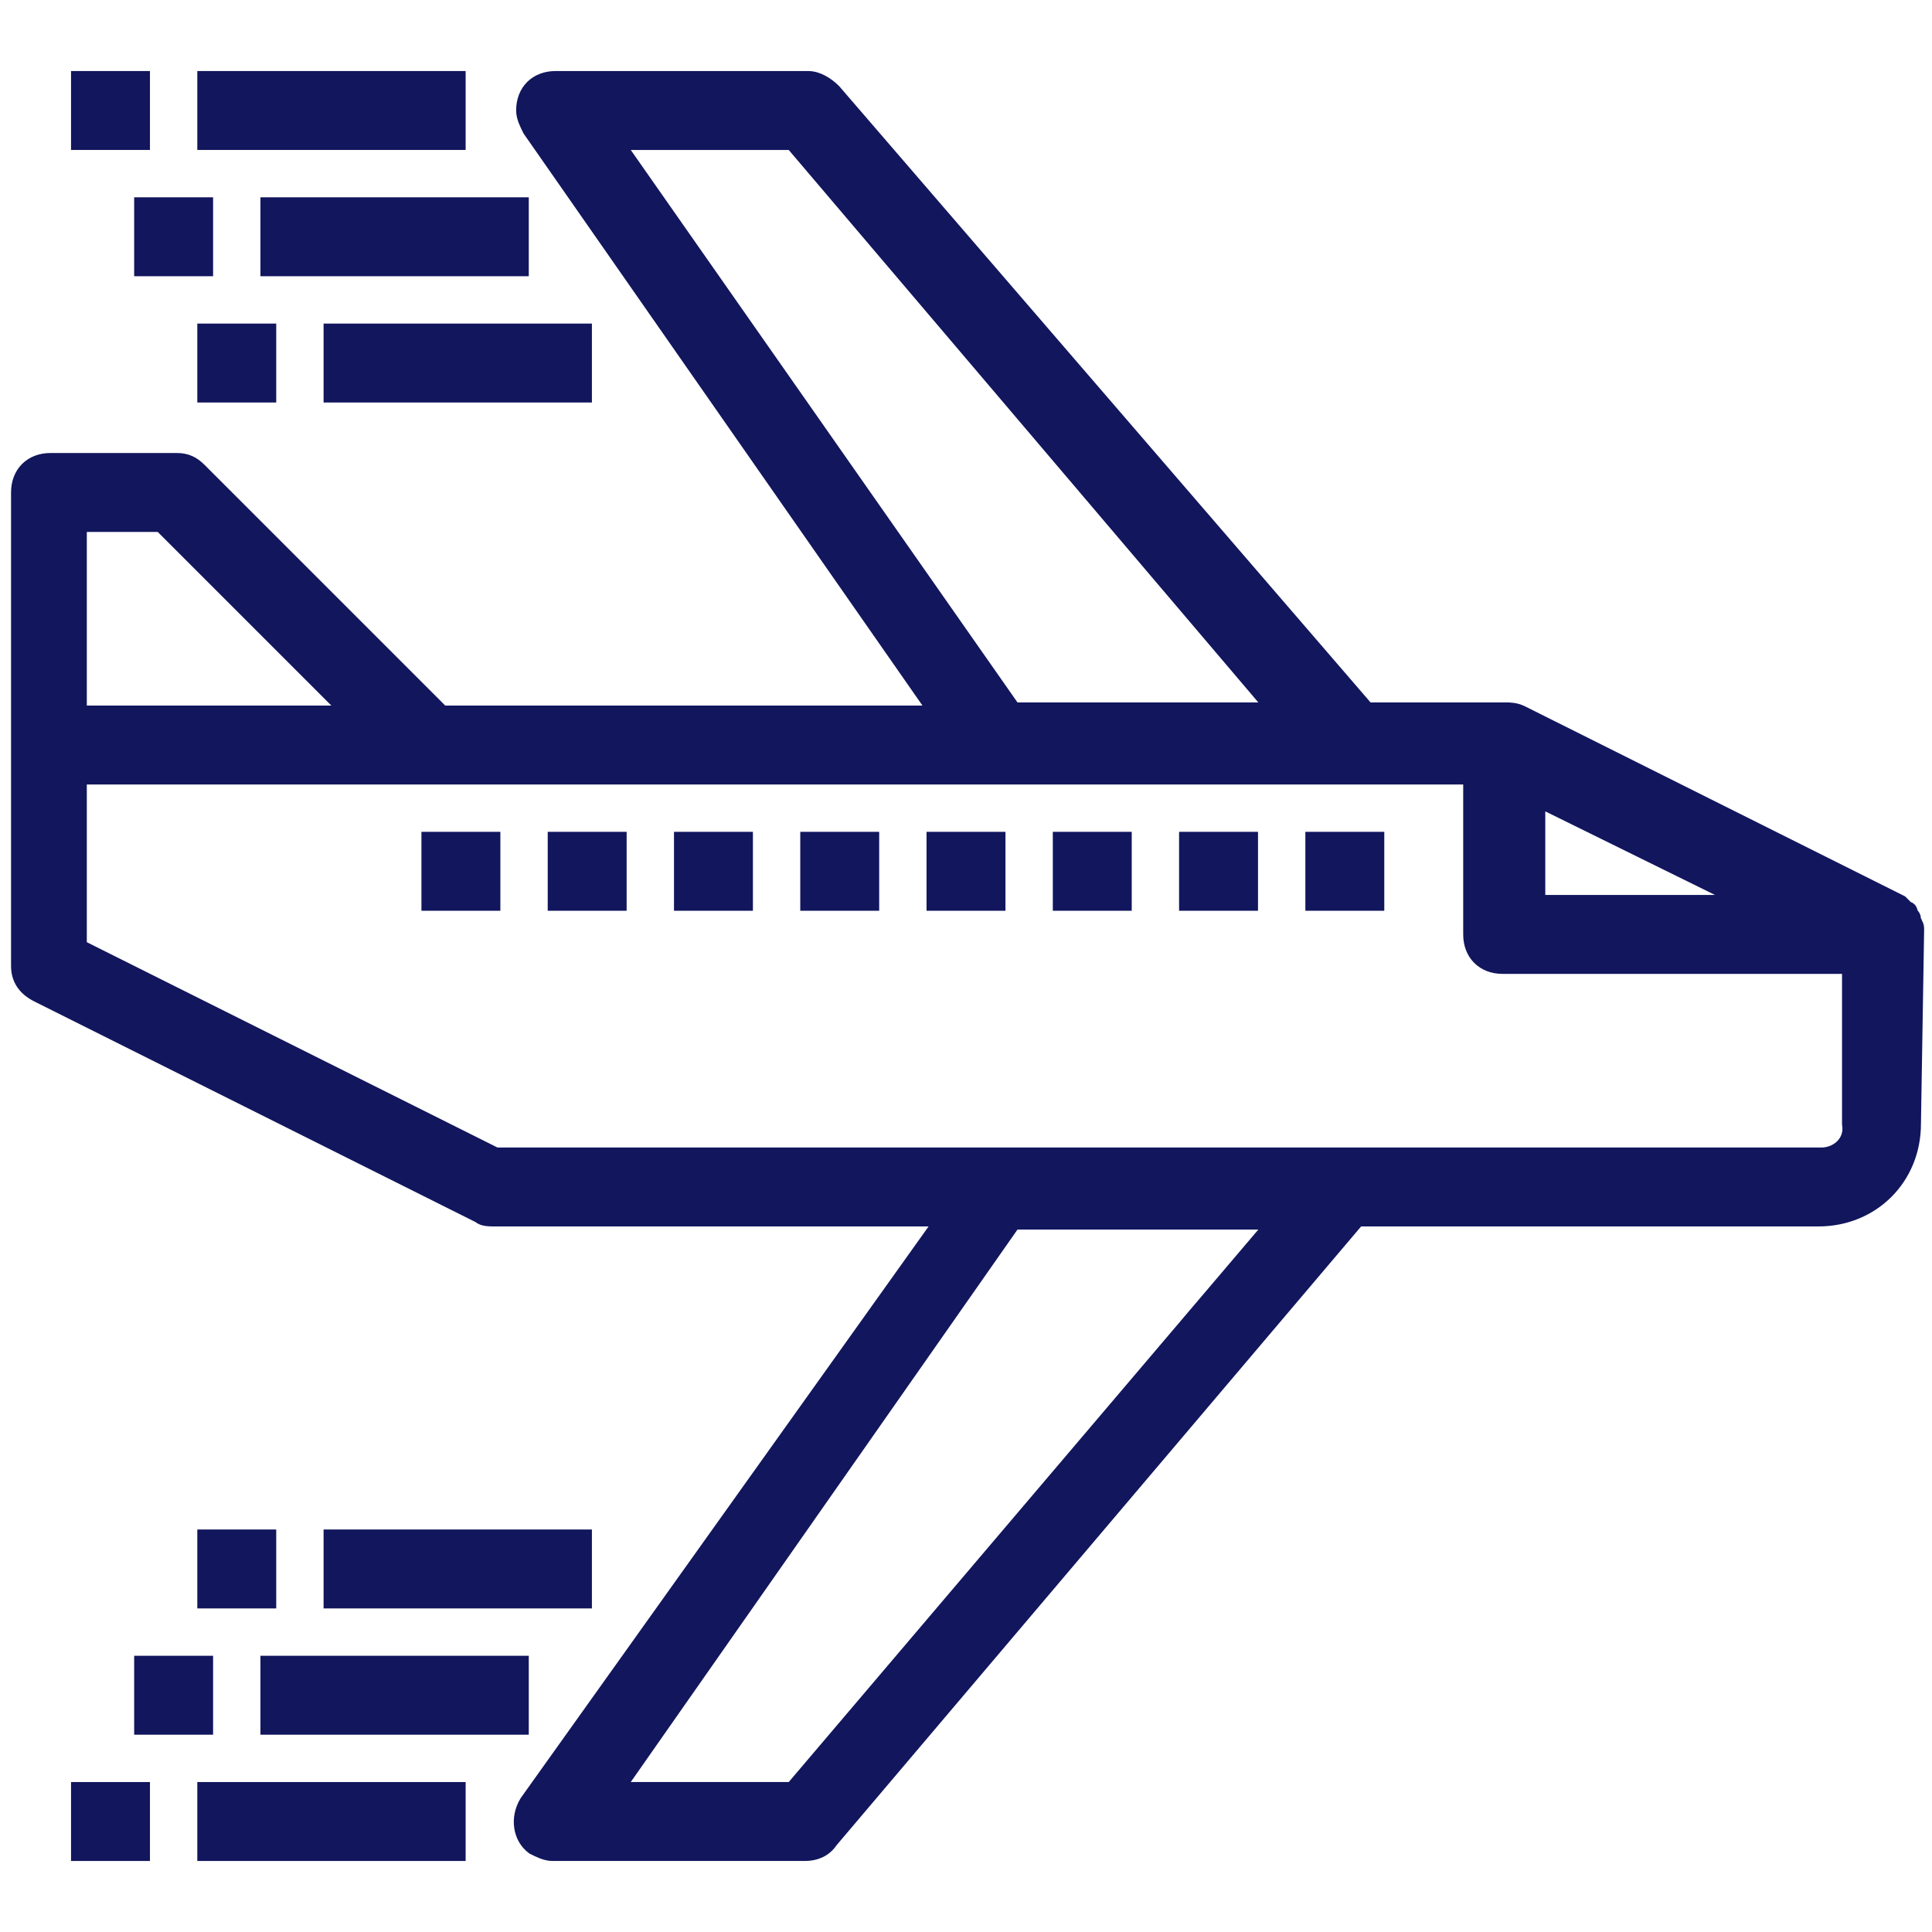
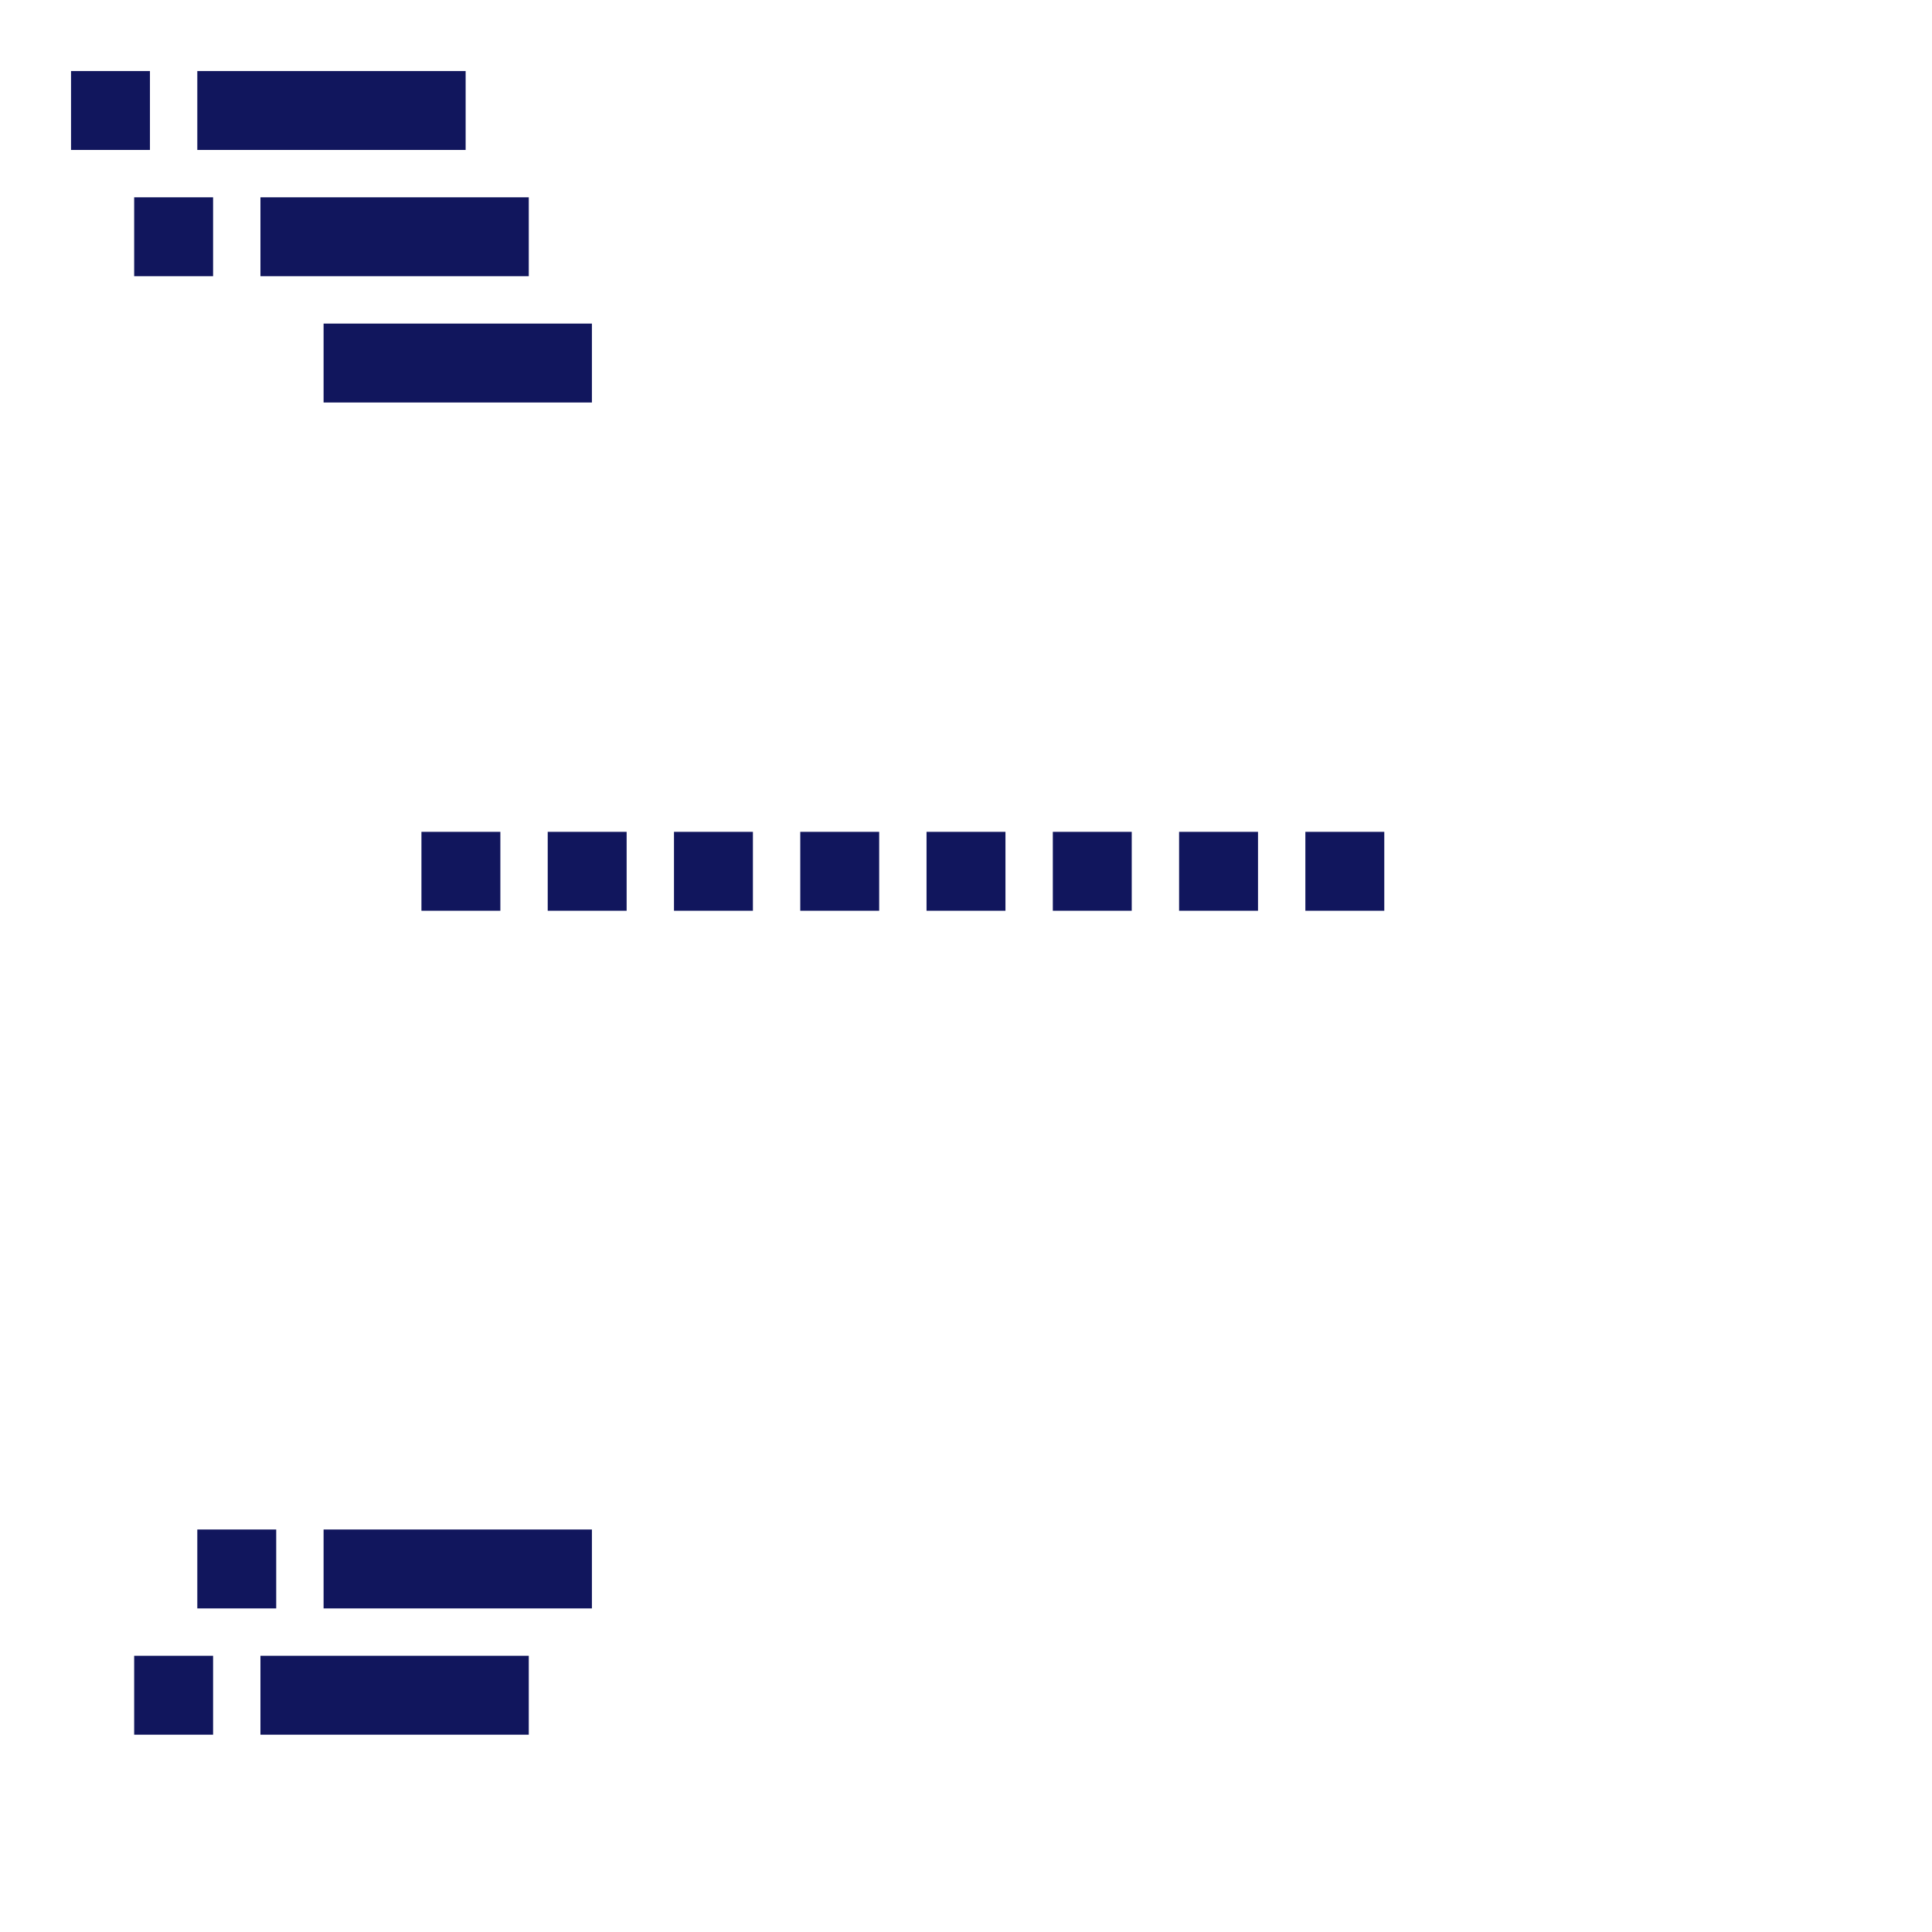
<svg xmlns="http://www.w3.org/2000/svg" version="1.1" id="Calque_1" x="0px" y="0px" viewBox="0 0 61.2 61.2" style="enable-background:new 0 0 61.2 61.2;" xml:space="preserve">
  <style type="text/css">
	.st0{fill:#11165D;stroke:#11165D;stroke-width:0.5;stroke-miterlimit:10;}
</style>
  <title>Flight-Plane-Aeroplane</title>
  <g>
-     <path class="st0" d="M60.7,29.5c0,0,0-0.1,0-0.1c0-0.1-0.1-0.2-0.1-0.3c0-0.1-0.1-0.1-0.1-0.2c0,0,0-0.1-0.1-0.1   c-0.1-0.1-0.1-0.1-0.2-0.2l0,0l-12-6c-0.2-0.1-0.4-0.1-0.5-0.1c0,0,0,0,0,0h-4.4L26.4,2.9c-0.2-0.2-0.5-0.4-0.8-0.4h-8   c-0.6,0-1,0.4-1,1c0,0.2,0.1,0.4,0.2,0.6l12.9,18.5H14l-7.7-7.7c-0.2-0.2-0.4-0.3-0.7-0.3h-4c-0.6,0-1,0.4-1,1v15   c0,0.4,0.2,0.7,0.6,0.9l14,7c0.1,0.1,0.3,0.1,0.5,0.1h14.2L16.7,57.1c-0.3,0.5-0.2,1.1,0.2,1.4c0.2,0.1,0.4,0.2,0.6,0.2h8   c0.3,0,0.6-0.1,0.8-0.4l16.7-19.7h14.6c1.7,0,3-1.3,3-3L60.7,29.5C60.7,29.6,60.7,29.6,60.7,29.5z M48.7,25.3l6.7,3.3h-6.7V25.3z    M19.5,4.5h5.6l15.3,18h-8.3L19.5,4.5z M2.5,16.6h2.6l6,6l-8.6,0V16.6z M25.1,56.7h-5.6l12.6-18h8.3L25.1,56.7z M57.7,36.6H15.7   L2.5,30v-5.4h44.1v5c0,0.6,0.4,1,1,1h11v5C58.7,36.2,58.2,36.6,57.7,36.6z" />
    <rect x="41.6" y="26.6" class="st0" width="2" height="2" />
    <rect x="37.6" y="26.6" class="st0" width="2" height="2" />
    <rect x="33.6" y="26.6" class="st0" width="2" height="2" />
    <rect x="29.6" y="26.6" class="st0" width="2" height="2" />
    <rect x="25.6" y="26.6" class="st0" width="2" height="2" />
    <rect x="21.6" y="26.6" class="st0" width="2" height="2" />
    <rect x="17.6" y="26.6" class="st0" width="2" height="2" />
    <rect x="13.6" y="26.6" class="st0" width="2" height="2" />
    <rect x="6.5" y="2.5" class="st0" width="8" height="2" />
    <rect x="2.5" y="2.5" class="st0" width="2" height="2" />
    <rect x="8.5" y="6.5" class="st0" width="8" height="2" />
    <rect x="4.5" y="6.5" class="st0" width="2" height="2" />
    <rect x="10.5" y="10.5" class="st0" width="8" height="2" />
-     <rect x="6.5" y="10.5" class="st0" width="2" height="2" />
-     <rect x="6.5" y="56.7" class="st0" width="8" height="2" />
-     <rect x="2.5" y="56.7" class="st0" width="2" height="2" />
    <rect x="8.5" y="52.7" class="st0" width="8" height="2" />
    <rect x="4.5" y="52.7" class="st0" width="2" height="2" />
    <rect x="10.5" y="48.7" class="st0" width="8" height="2" />
    <rect x="6.5" y="48.7" class="st0" width="2" height="2" />
  </g>
</svg>